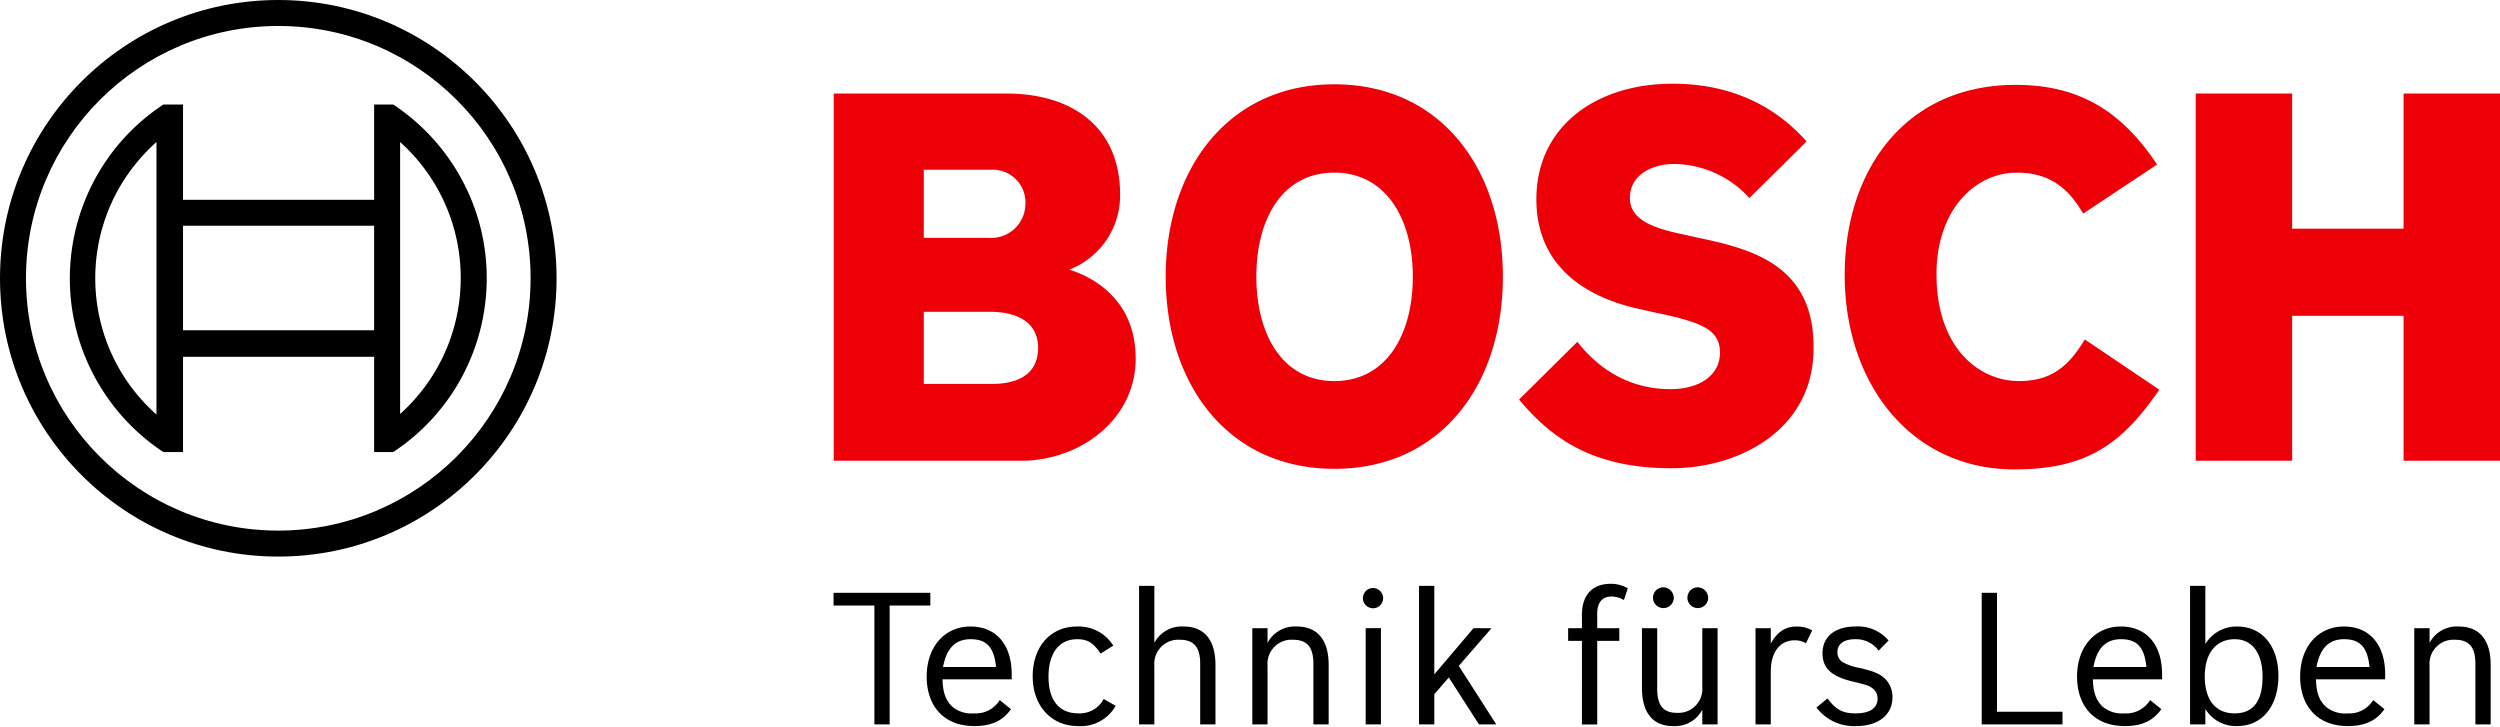
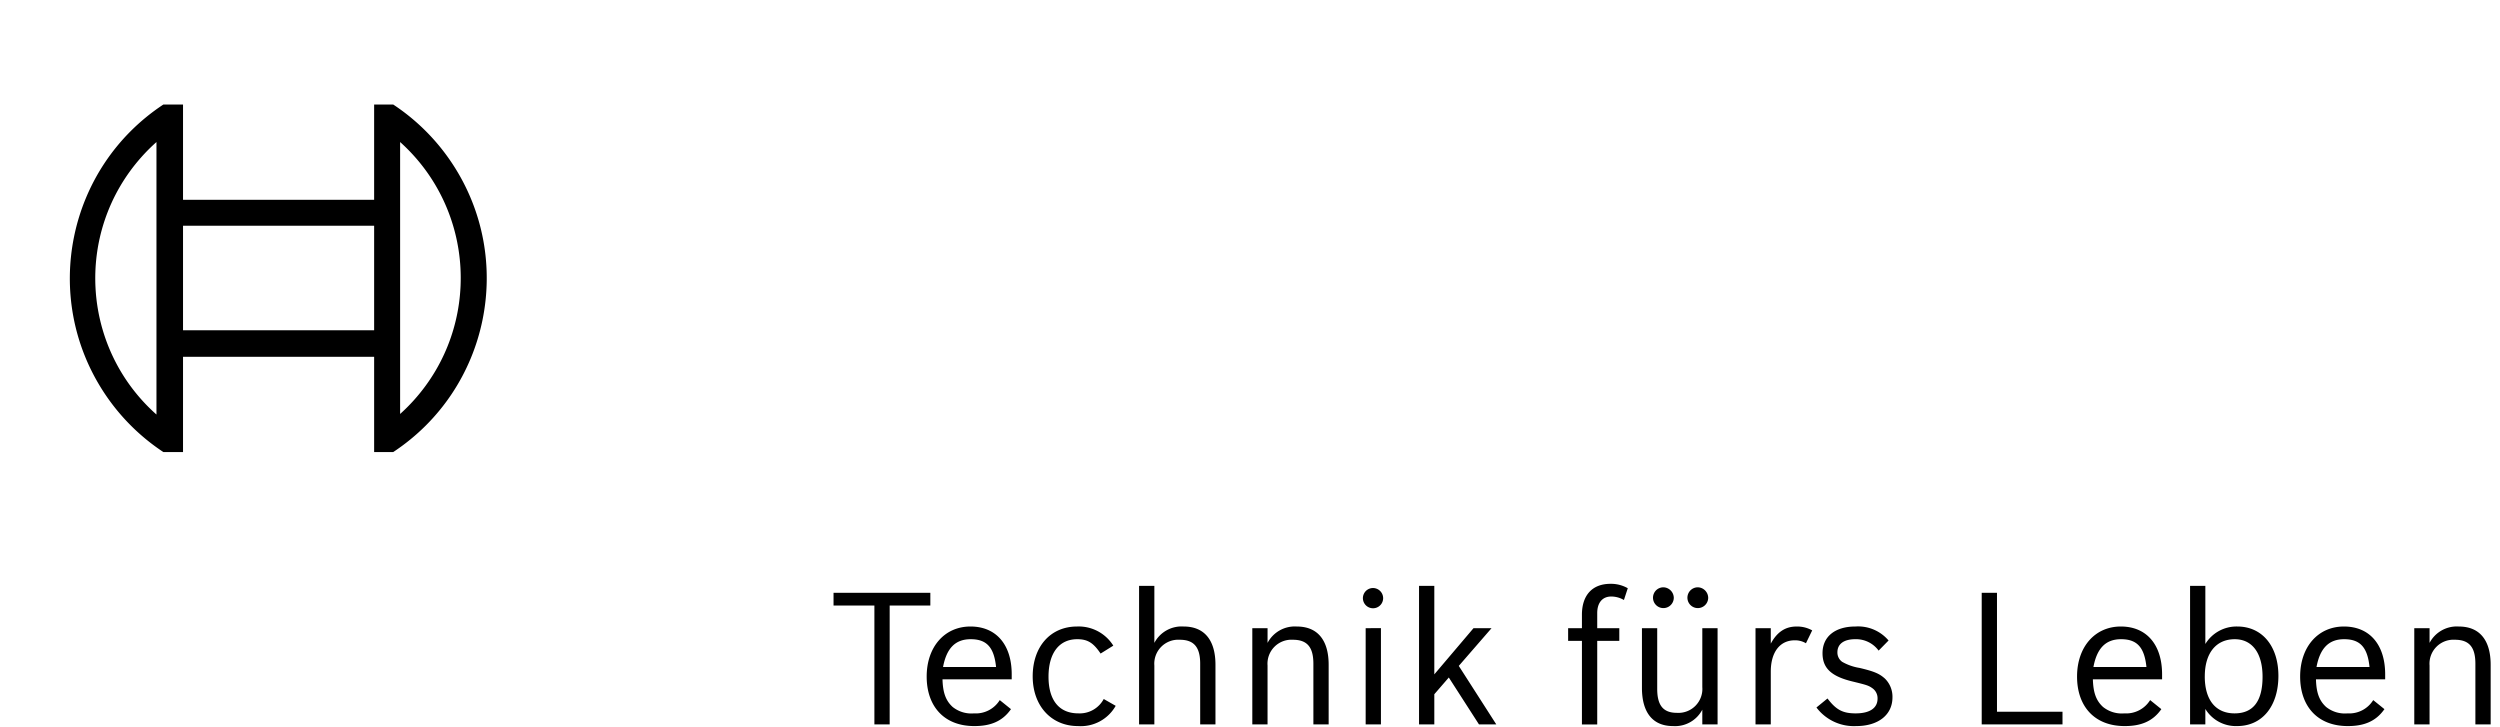
<svg xmlns="http://www.w3.org/2000/svg" viewBox="0 0 433 125.934" style="enable-background:new 0 0 433 125.934" xml:space="preserve">
  <path d="M144.369 104.877v-2.2h16.766v2.2h-7.044v20.592h-2.646v-20.592h-7.076zM175.1 122.823c-1.53 2.2-3.666 2.933-6.344 2.933-5.291 0-8.255-3.475-8.255-8.575 0-5.132 3.092-8.67 7.586-8.67 4.431 0 7.141 3.124 7.141 8.288v.86h-11.987c.064 2.391.606 3.73 1.753 4.781a5.188 5.188 0 0 0 3.7 1.117 4.876 4.876 0 0 0 4.462-2.3l1.944 1.566zm-2.582-7.3c-.35-3.41-1.626-4.813-4.4-4.813-2.646 0-4.176 1.562-4.781 4.813h9.181zM193.238 122.249a6.94 6.94 0 0 1-6.534 3.507c-4.654 0-7.842-3.538-7.842-8.607 0-5.164 3.092-8.638 7.682-8.638a7.065 7.065 0 0 1 6.28 3.315l-2.2 1.37c-1.243-1.848-2.231-2.486-4.048-2.486-3.124 0-4.972 2.391-4.972 6.5 0 4.048 1.816 6.344 5.163 6.344a4.71 4.71 0 0 0 4.4-2.487l2.071 1.182zM199.935 101.467v9.881a5.325 5.325 0 0 1 5.068-2.837c3.57 0 5.515 2.327 5.515 6.63v10.328h-2.646V114.95c0-2.869-1.084-4.144-3.538-4.144a4.15 4.15 0 0 0-4.4 4.463v10.2h-2.646v-24l2.647-.002zM219.541 108.8v2.55a5.325 5.325 0 0 1 5.068-2.837c3.57 0 5.514 2.327 5.514 6.63v10.328h-2.645V114.95c0-2.869-1.084-4.144-3.539-4.144a4.15 4.15 0 0 0-4.4 4.463v10.2H216.9V108.8h2.641zM239.561 103.6a1.753 1.753 0 1 1-1.753-1.754 1.768 1.768 0 0 1 1.753 1.754zm-.382 5.195v16.671h-2.646V108.8l2.646-.005zM248.423 120.241v5.228h-2.646v-24h2.646V116.8l6.79-8h3.123l-5.674 6.534 6.5 10.137h-3l-5.228-8.128-2.511 2.898zM273.99 108.8v-2.327c0-3.41 1.818-5.355 4.942-5.355a5.827 5.827 0 0 1 3 .765l-.67 2.04a4.335 4.335 0 0 0-2.2-.606c-1.53 0-2.422 1.084-2.422 2.869v2.614h3.824v2.2h-3.824v14.472h-2.65V111h-2.39v-2.2h2.39zM294.839 122.919a5.325 5.325 0 0 1-5.068 2.837c-3.506 0-5.387-2.327-5.387-6.63V108.8h2.645v10.518c0 2.87 1.052 4.145 3.411 4.145a4.15 4.15 0 0 0 4.4-4.463v-10.2h2.645v16.671h-2.645l-.001-2.552zm-4.939-19.412a1.8 1.8 0 1 1-1.817-1.785 1.852 1.852 0 0 1 1.817 1.785zm5.961 0a1.8 1.8 0 1 1-1.815-1.785h.03a1.846 1.846 0 0 1 1.783 1.785h.002zM306.7 108.8v2.678c1.084-2.009 2.519-2.965 4.463-2.965a5.33 5.33 0 0 1 2.709.67l-1.083 2.23a3.644 3.644 0 0 0-1.945-.51c-2.581 0-4.144 2.073-4.144 5.419v9.149h-2.645V108.8h2.645zM325.379 112.687a4.849 4.849 0 0 0-4.048-1.977c-1.977 0-3.092.829-3.092 2.264a1.982 1.982 0 0 0 .828 1.657 8.904 8.904 0 0 0 3 1.052c2.551.605 3.444.988 4.4 1.848a4.395 4.395 0 0 1 1.307 3.252c0 3.029-2.455 4.973-6.28 4.973a8.116 8.116 0 0 1-6.885-3.22l1.913-1.561c1.5 1.975 2.645 2.582 4.877 2.582 2.454 0 3.793-.925 3.793-2.551a2.118 2.118 0 0 0-.957-1.849c-.637-.446-1.019-.542-3.346-1.115-3.73-.893-5.228-2.327-5.228-4.909 0-2.869 2.167-4.622 5.7-4.622a6.919 6.919 0 0 1 5.739 2.423l-1.721 1.753zM345.878 102.678v20.592h11.348v2.2h-13.994v-22.792h2.646zM374.345 122.823c-1.531 2.2-3.665 2.933-6.343 2.933-5.292 0-8.256-3.475-8.256-8.575 0-5.132 3.092-8.67 7.586-8.67 4.431 0 7.141 3.124 7.141 8.288v.86h-11.986c.064 2.391.606 3.73 1.753 4.781a5.188 5.188 0 0 0 3.7 1.117 4.876 4.876 0 0 0 4.462-2.3l1.943 1.566zm-2.582-7.3c-.351-3.41-1.625-4.813-4.4-4.813-2.645 0-4.176 1.562-4.781 4.813h9.181zM381.966 111.539a6.33 6.33 0 0 1 5.547-3.028c4.27 0 7.107 3.379 7.107 8.543 0 5.259-2.805 8.7-7.14 8.7a6.179 6.179 0 0 1-5.514-2.965v2.678h-2.646v-24h2.646v10.072zm-.1 5.61c0 4.08 1.881 6.408 5.164 6.408 3.22 0 4.845-2.105 4.845-6.344 0-4.08-1.784-6.5-4.813-6.5-3.248-.003-5.192 2.42-5.192 6.436h-.004zM412.983 122.823c-1.53 2.2-3.665 2.933-6.342 2.933-5.292 0-8.256-3.475-8.256-8.575 0-5.132 3.092-8.67 7.586-8.67 4.43 0 7.14 3.124 7.14 8.288v.86h-11.985c.063 2.391.605 3.73 1.753 4.781a5.179 5.179 0 0 0 3.7 1.117 4.877 4.877 0 0 0 4.463-2.3l1.941 1.566zm-2.582-7.3c-.35-3.41-1.625-4.813-4.4-4.813-2.646 0-4.176 1.562-4.781 4.813h9.181zM420.8 108.8v2.55a5.325 5.325 0 0 1 5.068-2.837c3.571 0 5.515 2.327 5.515 6.63v10.328h-2.646V114.95c0-2.869-1.084-4.144-3.538-4.144a4.15 4.15 0 0 0-4.4 4.463v10.2h-2.646V108.8h2.647z" />
-   <path d="M185.2 46.7a13.766 13.766 0 0 0 8.8-13c0-11.7-8.3-17.5-19.7-17.5h-29.9v63.6h32.5c10 0 19.8-7 19.8-17.7 0-12.7-11.5-15.3-11.5-15.4zM160 29.4h11.6a5.669 5.669 0 0 1 6 6 5.928 5.928 0 0 1-6.3 5.8H160V29.4zm11.7 37.1H160V54h11.4c5.7 0 8.4 2.5 8.4 6.2 0 4.6-3.4 6.3-8.1 6.3zM231.1 14.6c-18.4 0-29.2 14.7-29.2 33.3 0 18.7 10.8 33.3 29.2 33.3 18.5 0 29.2-14.6 29.2-33.3 0-18.6-10.7-33.3-29.2-33.3zm0 51.4c-9 0-13.5-8.1-13.5-18.1s4.5-18 13.5-18 13.6 8.1 13.6 18c0 10.1-4.6 18.1-13.6 18.1zM294.2 41.2l-2.2-.5c-5.4-1.1-9.7-2.5-9.7-6.4 0-4.2 4.1-5.9 7.7-5.9a17.894 17.894 0 0 1 13 5.9l9.9-9.8c-4.5-5.1-11.8-10-23.2-10-13.4 0-23.6 7.5-23.6 20 0 11.4 8.2 17 18.2 19.1l2.2.5c8.3 1.7 11.4 3 11.4 7 0 3.8-3.4 6.3-8.6 6.3-6.2 0-11.8-2.7-16.1-8.2l-10.1 10c5.6 6.7 12.7 11.9 26.4 11.9 11.9 0 24.6-6.8 24.6-20.7.2-14.5-10.8-17.3-19.9-19.2zM349.7 66c-7 0-14.3-5.8-14.3-18.5 0-11.3 6.8-17.6 13.9-17.6 5.6 0 8.9 2.6 11.5 7.1l12.8-8.5c-6.4-9.7-14-13.8-24.5-13.8-19.2 0-29.6 14.9-29.6 32.9 0 18.9 11.5 33.7 29.4 33.7 12.6 0 18.6-4.4 25.1-13.8l-12.9-8.7c-2.6 4.2-5.4 7.2-11.4 7.2zM416.3 16.2v23.4H397V16.2h-16.7v63.6H397V54.7h19.3v25.1H433V16.2z" style="fill-rule:evenodd;clip-rule:evenodd;fill:#ed0007" />
-   <path d="M48.2 0C21.58 0 0 21.58 0 48.2s21.58 48.2 48.2 48.2 48.2-21.58 48.2-48.2C96.386 21.586 74.814.014 48.2 0zm0 91.9c-24.135 0-43.7-19.565-43.7-43.7S24.065 4.5 48.2 4.5s43.7 19.565 43.7 43.7c-.025 24.125-19.575 43.675-43.7 43.7z" />
  <path d="M68.1 18.1h-3.3v16.5H31.7V18.1h-3.4C11.676 29.07 7.093 51.439 18.063 68.063A36.062 36.062 0 0 0 28.3 78.3h3.4V61.8h33.1v16.5h3.3c16.624-10.97 21.207-33.339 10.237-49.963A36.062 36.062 0 0 0 68.1 18.1zm-41 53.7c-13.034-11.583-14.21-31.538-2.628-44.572A31.636 31.636 0 0 1 27.1 24.6v47.2zm37.7-14.6H31.7V39.1h33.1v18.1zm4.5 14.5V24.6c13.006 11.686 14.076 31.704 2.39 44.71a31.701 31.701 0 0 1-2.39 2.39z" />
</svg>